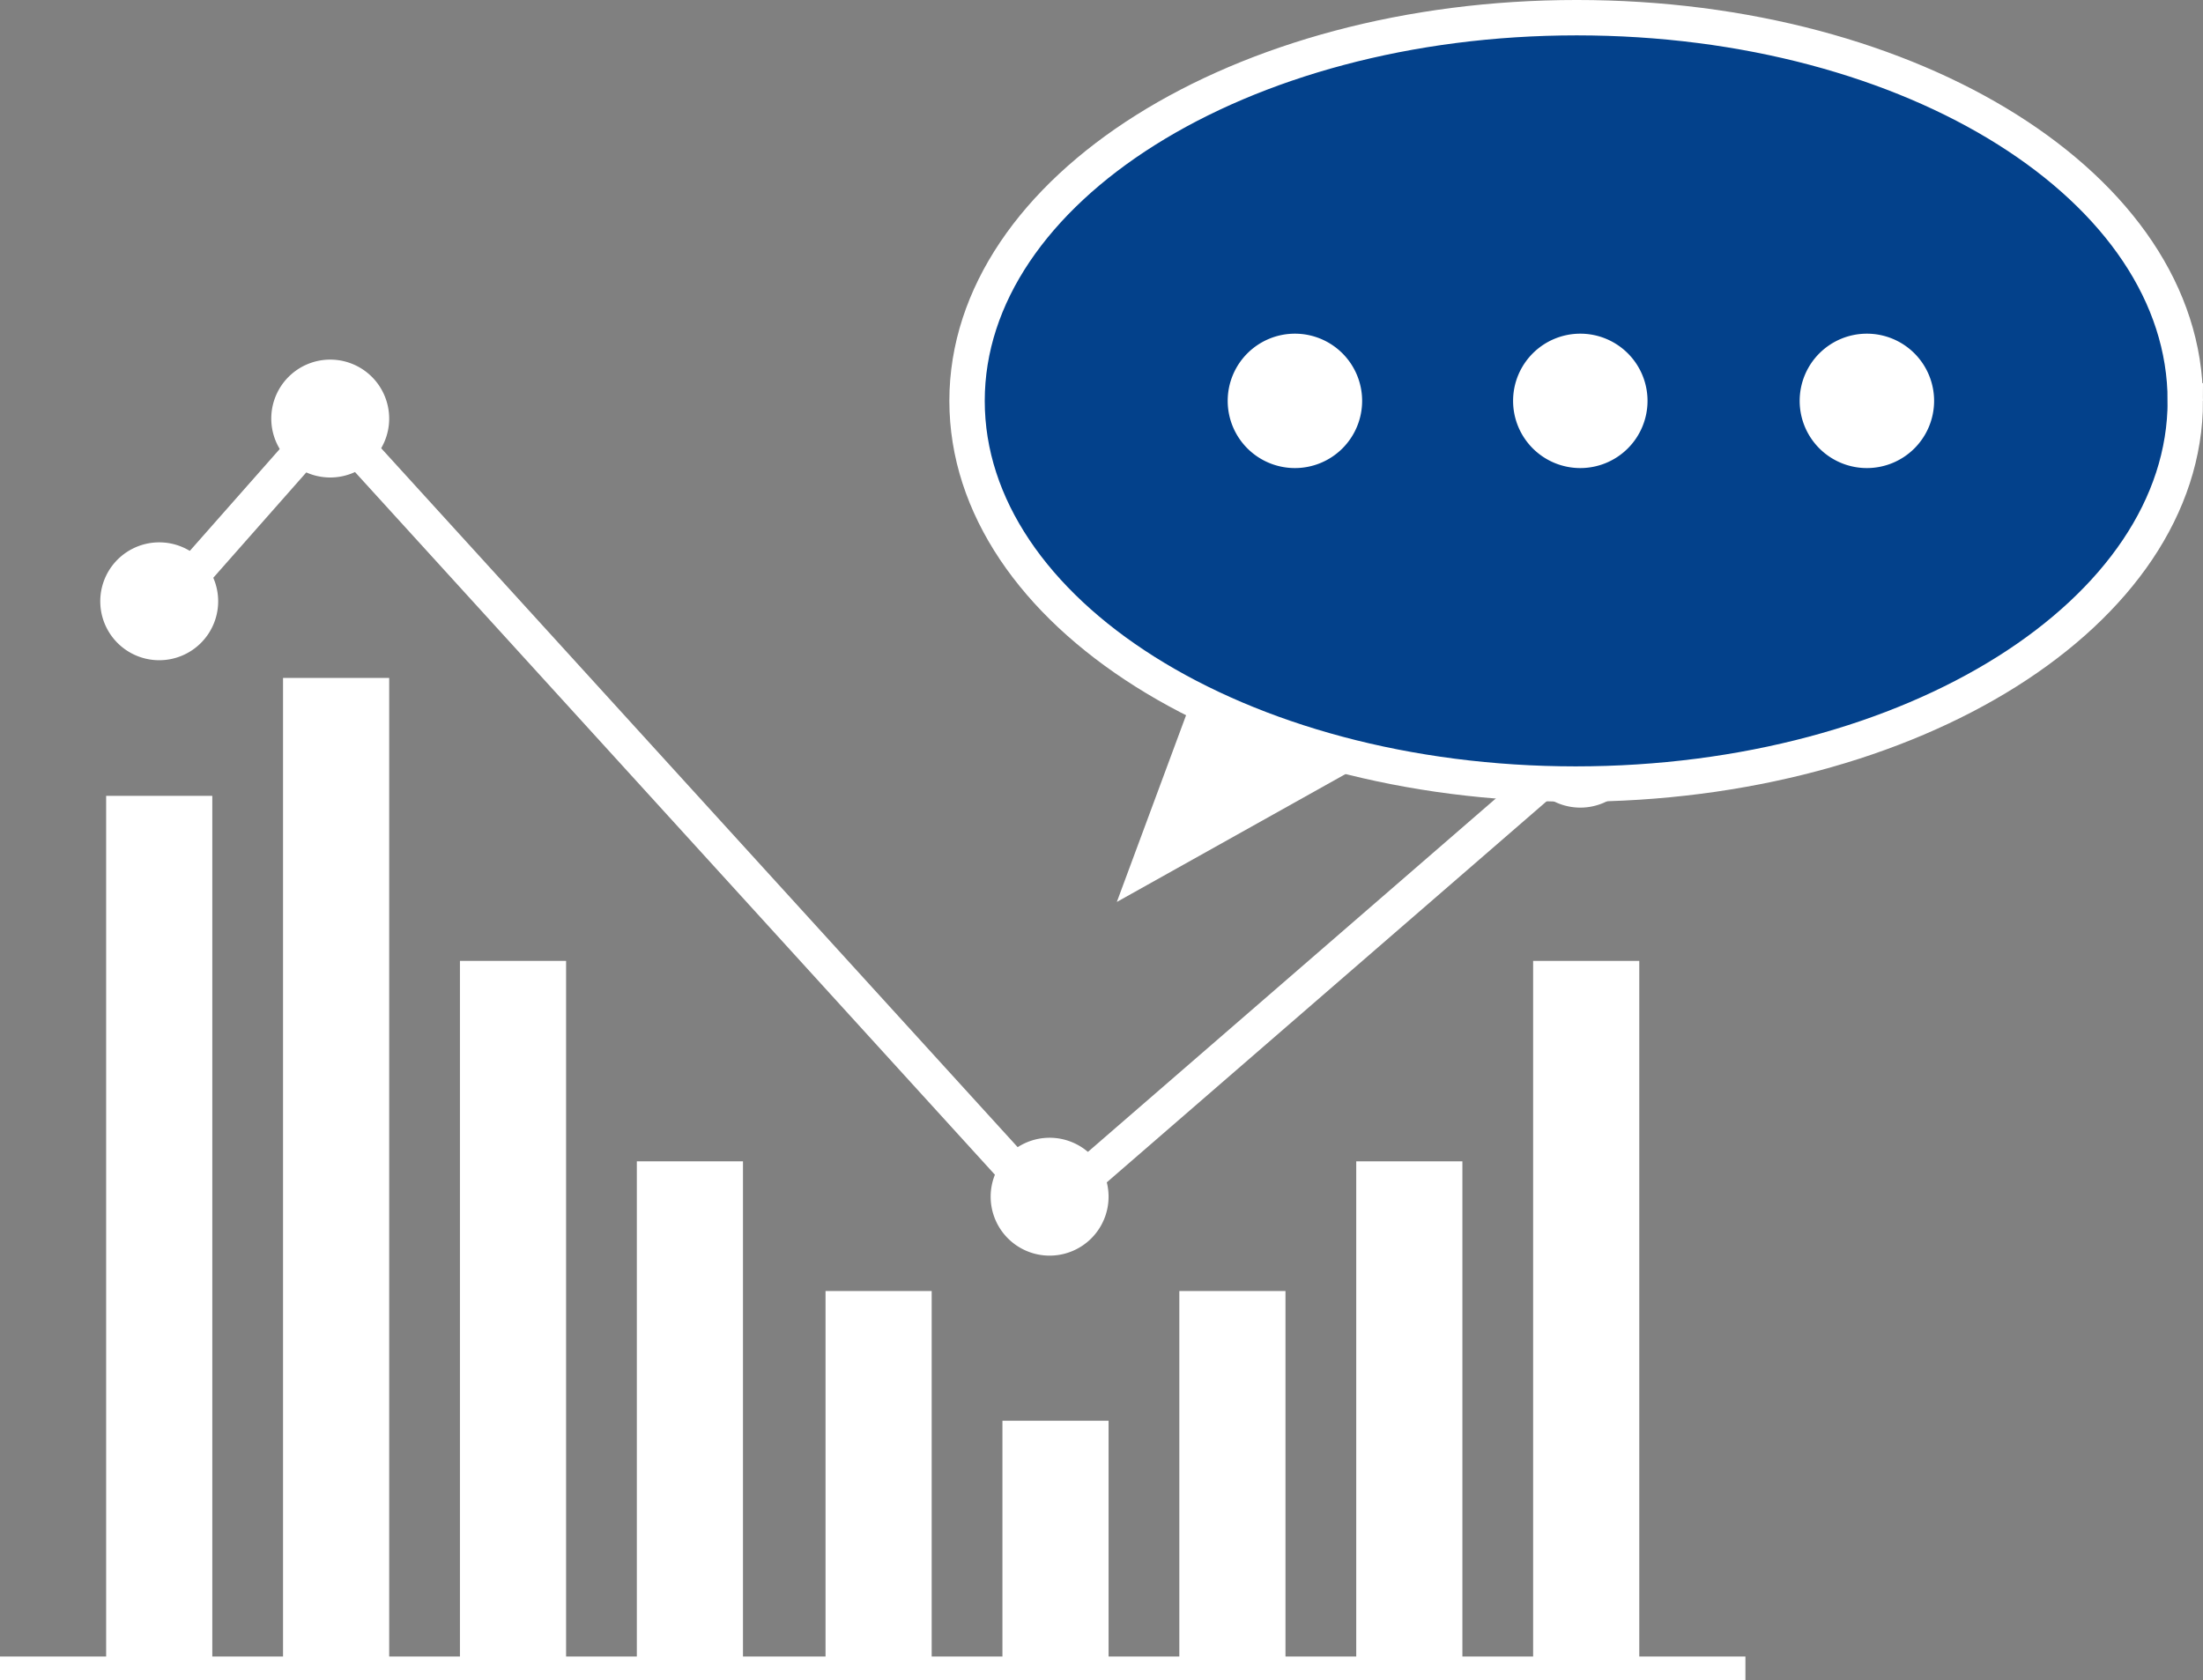
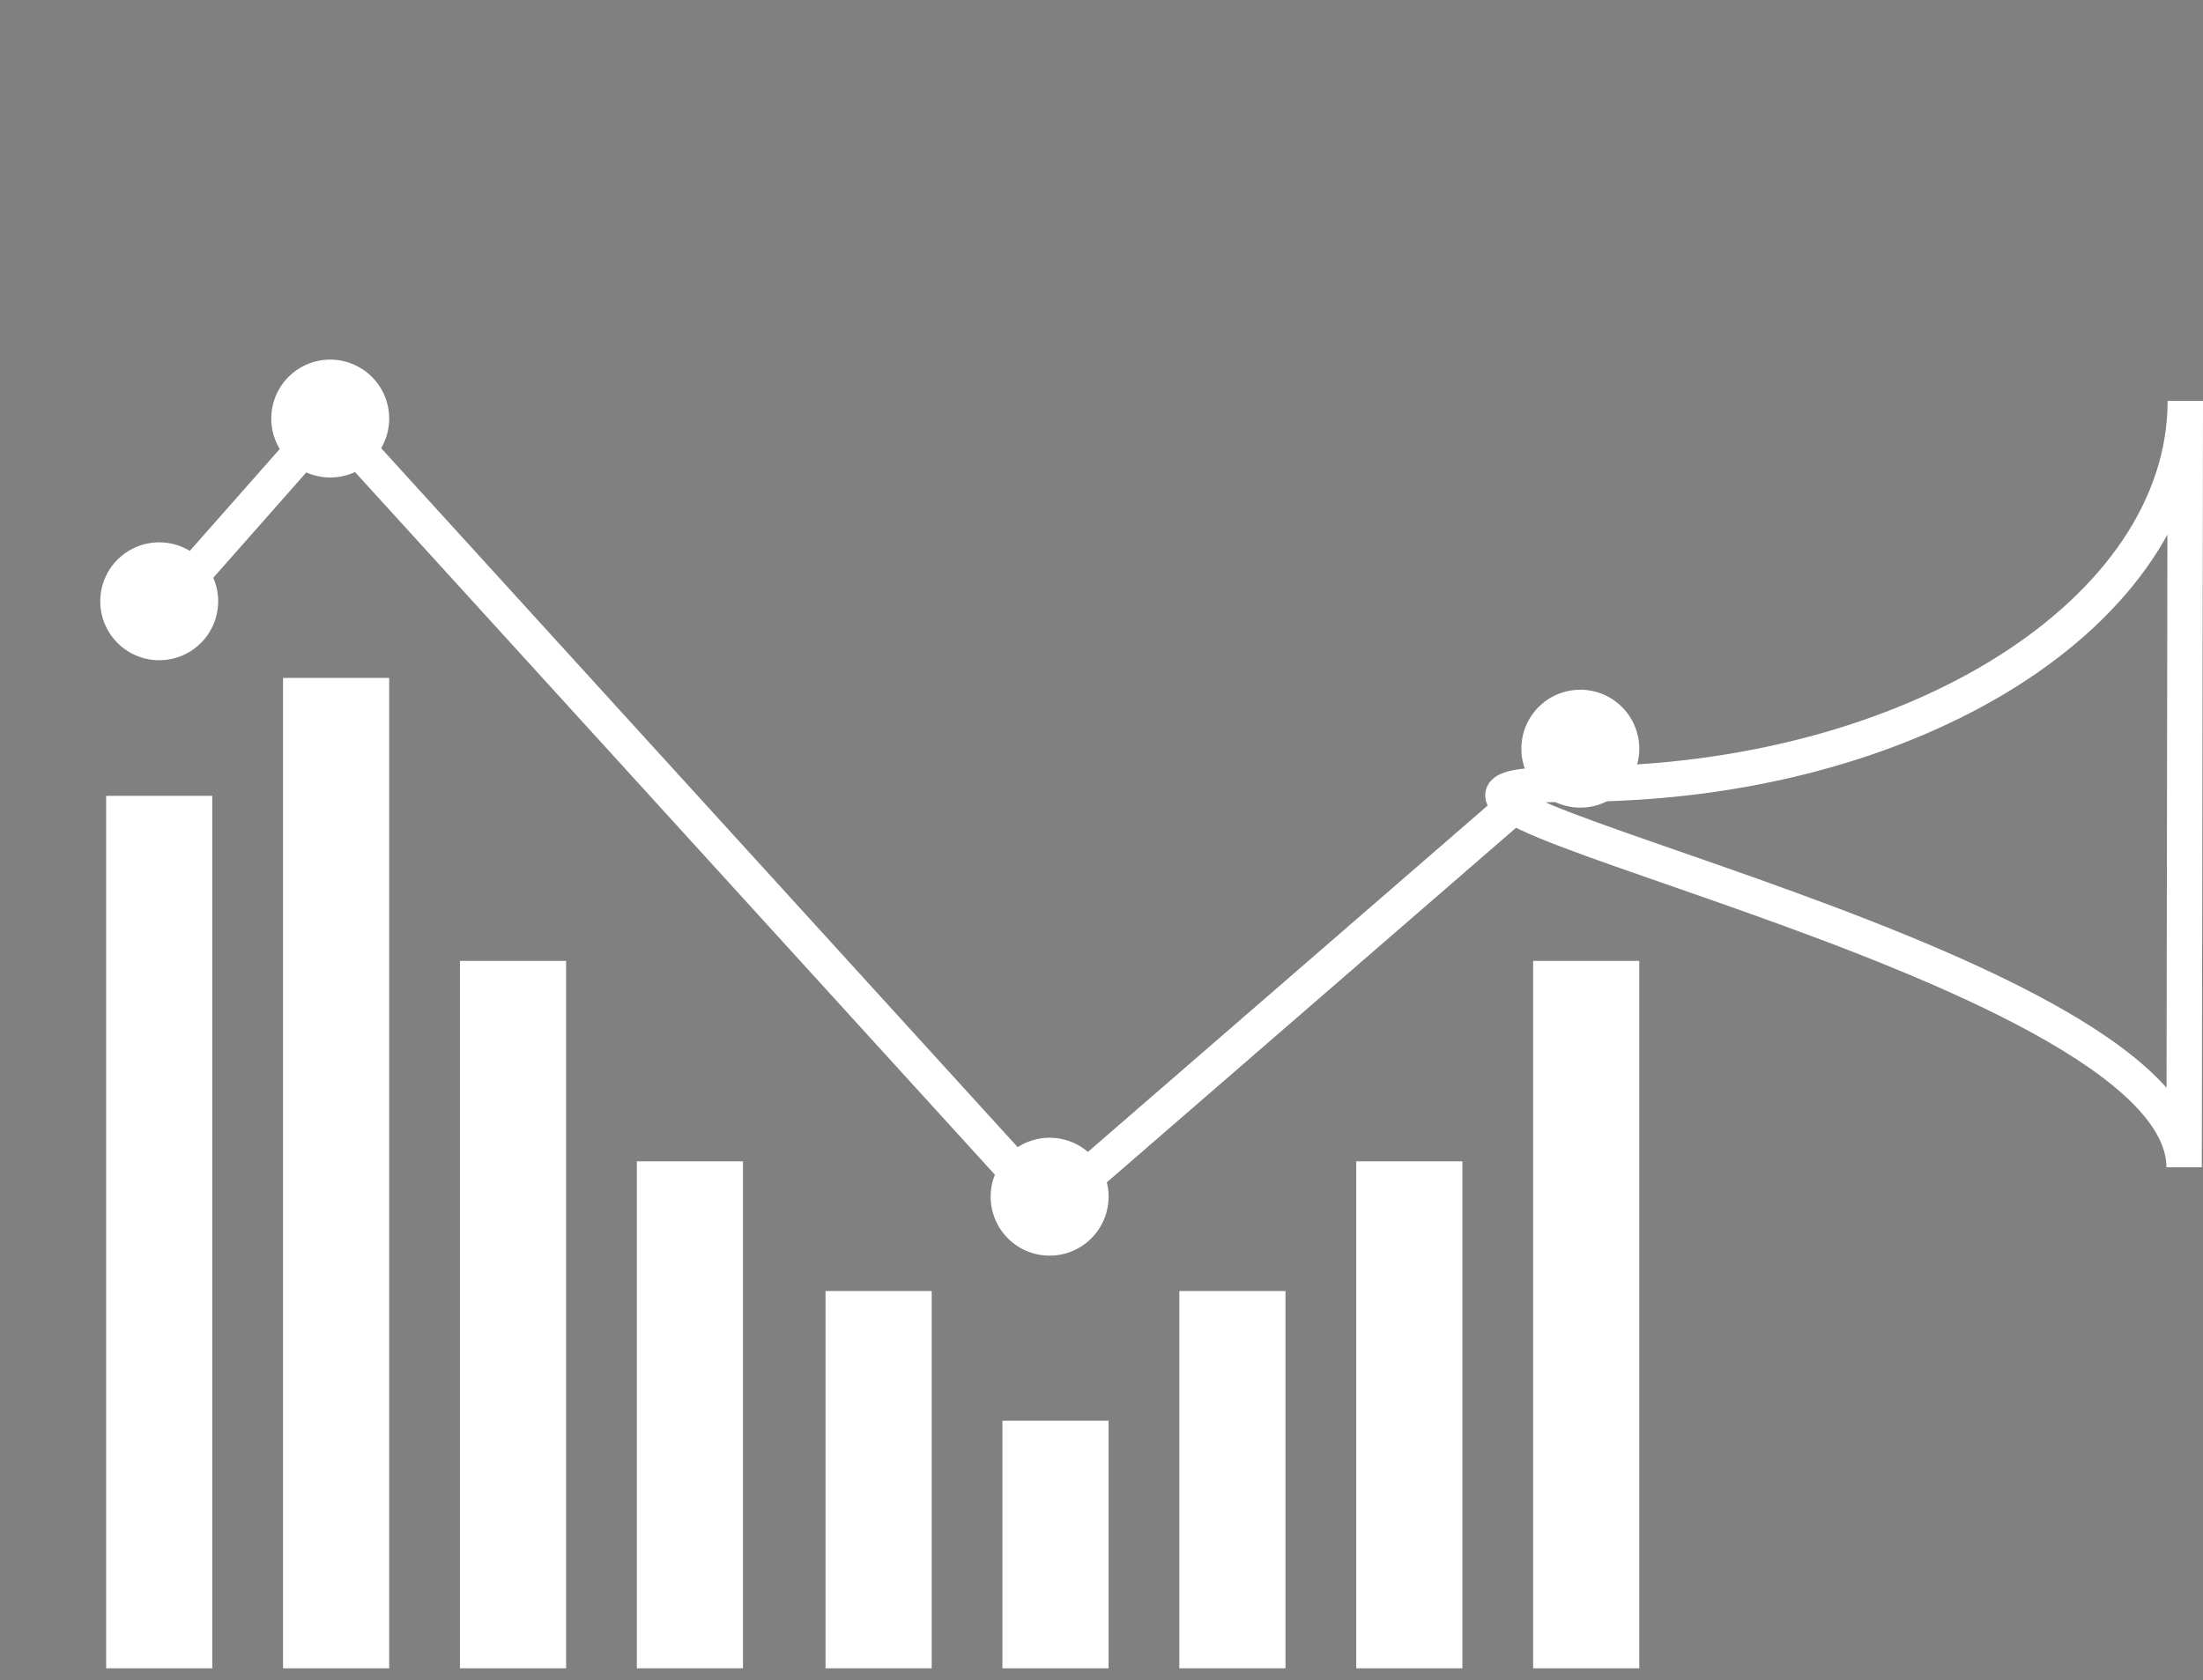
<svg xmlns="http://www.w3.org/2000/svg" width="136.77" height="104.335">
  <rect width="100%" height="100%" fill="#808080" stroke="none" />
  <defs>
    <style>.cls-1{fill:#fff}</style>
  </defs>
  <g id="レイヤー_2" data-name="レイヤー 2">
    <g id="vision">
-       <path class="cls-1" d="M0 102.87h108.362v1.464H0z" />
      <path class="cls-1" d="M6.59 49.422h6.59v54.181H6.59zM17.572 42.1h6.59v61.502h-6.59zm10.983 17.572h6.59v43.93h-6.59zm10.982 12.447h6.59v31.483h-6.59zm33.68 8.054h6.59v23.429h-6.59zM84.2 72.119h6.59v31.483H84.2zm10.982-12.447h6.59v43.93h-6.59zM62.235 88.227h6.59v15.376h-6.59zm-10.983-8.054h6.59v23.429h-6.59z" />
      <path stroke-width="2.197" fill="none" stroke="#fff" stroke-miterlimit="10" d="M9.518 38.439l10.983-12.447 44.662 49.056 32.948-28.555" />
      <g style="isolation:isolate">
        <path class="cls-1" d="M13.545 37.34a3.66 3.66 0 1 1-3.66-3.66 3.66 3.66 0 0 1 3.66 3.66m10.617-11.348a3.66 3.66 0 1 1-3.661-3.66 3.66 3.66 0 0 1 3.66 3.66m44.663 48.324a3.66 3.66 0 1 1-3.66-3.661 3.661 3.661 0 0 1 3.66 3.66m32.948-27.822a3.66 3.66 0 1 1-3.661-3.66 3.661 3.661 0 0 1 3.66 3.66" />
-         <path d="M135.672 24.894c0 13.106-16.914 23.796-37.854 23.796S60.038 38 60.038 24.894 76.951 1.098 97.891 1.098s37.854 10.617 37.854 23.796" fill="#03418b" />
-         <path d="M135.672 24.894c0 13.106-16.914 23.796-37.854 23.796S60.038 38 60.038 24.894 76.951 1.098 97.891 1.098s37.78 10.617 37.78 23.796z" stroke-width="2.197" fill="none" stroke="#fff" stroke-miterlimit="10" />
-         <path class="cls-1" d="M69.337 56.011l16.62-9.298-11.788-3.734-4.832 13.032zm15.229-31.117a4.173 4.173 0 1 1-4.173-4.173 4.173 4.173 0 0 1 4.173 4.173m17.718 0a4.173 4.173 0 1 1-4.173-4.173 4.173 4.173 0 0 1 4.173 4.173m17.792 0a4.173 4.173 0 1 1-4.173-4.173 4.173 4.173 0 0 1 4.173 4.173" />
+         <path d="M135.672 24.894c0 13.106-16.914 23.796-37.854 23.796s37.78 10.617 37.78 23.796z" stroke-width="2.197" fill="none" stroke="#fff" stroke-miterlimit="10" />
      </g>
    </g>
  </g>
</svg>